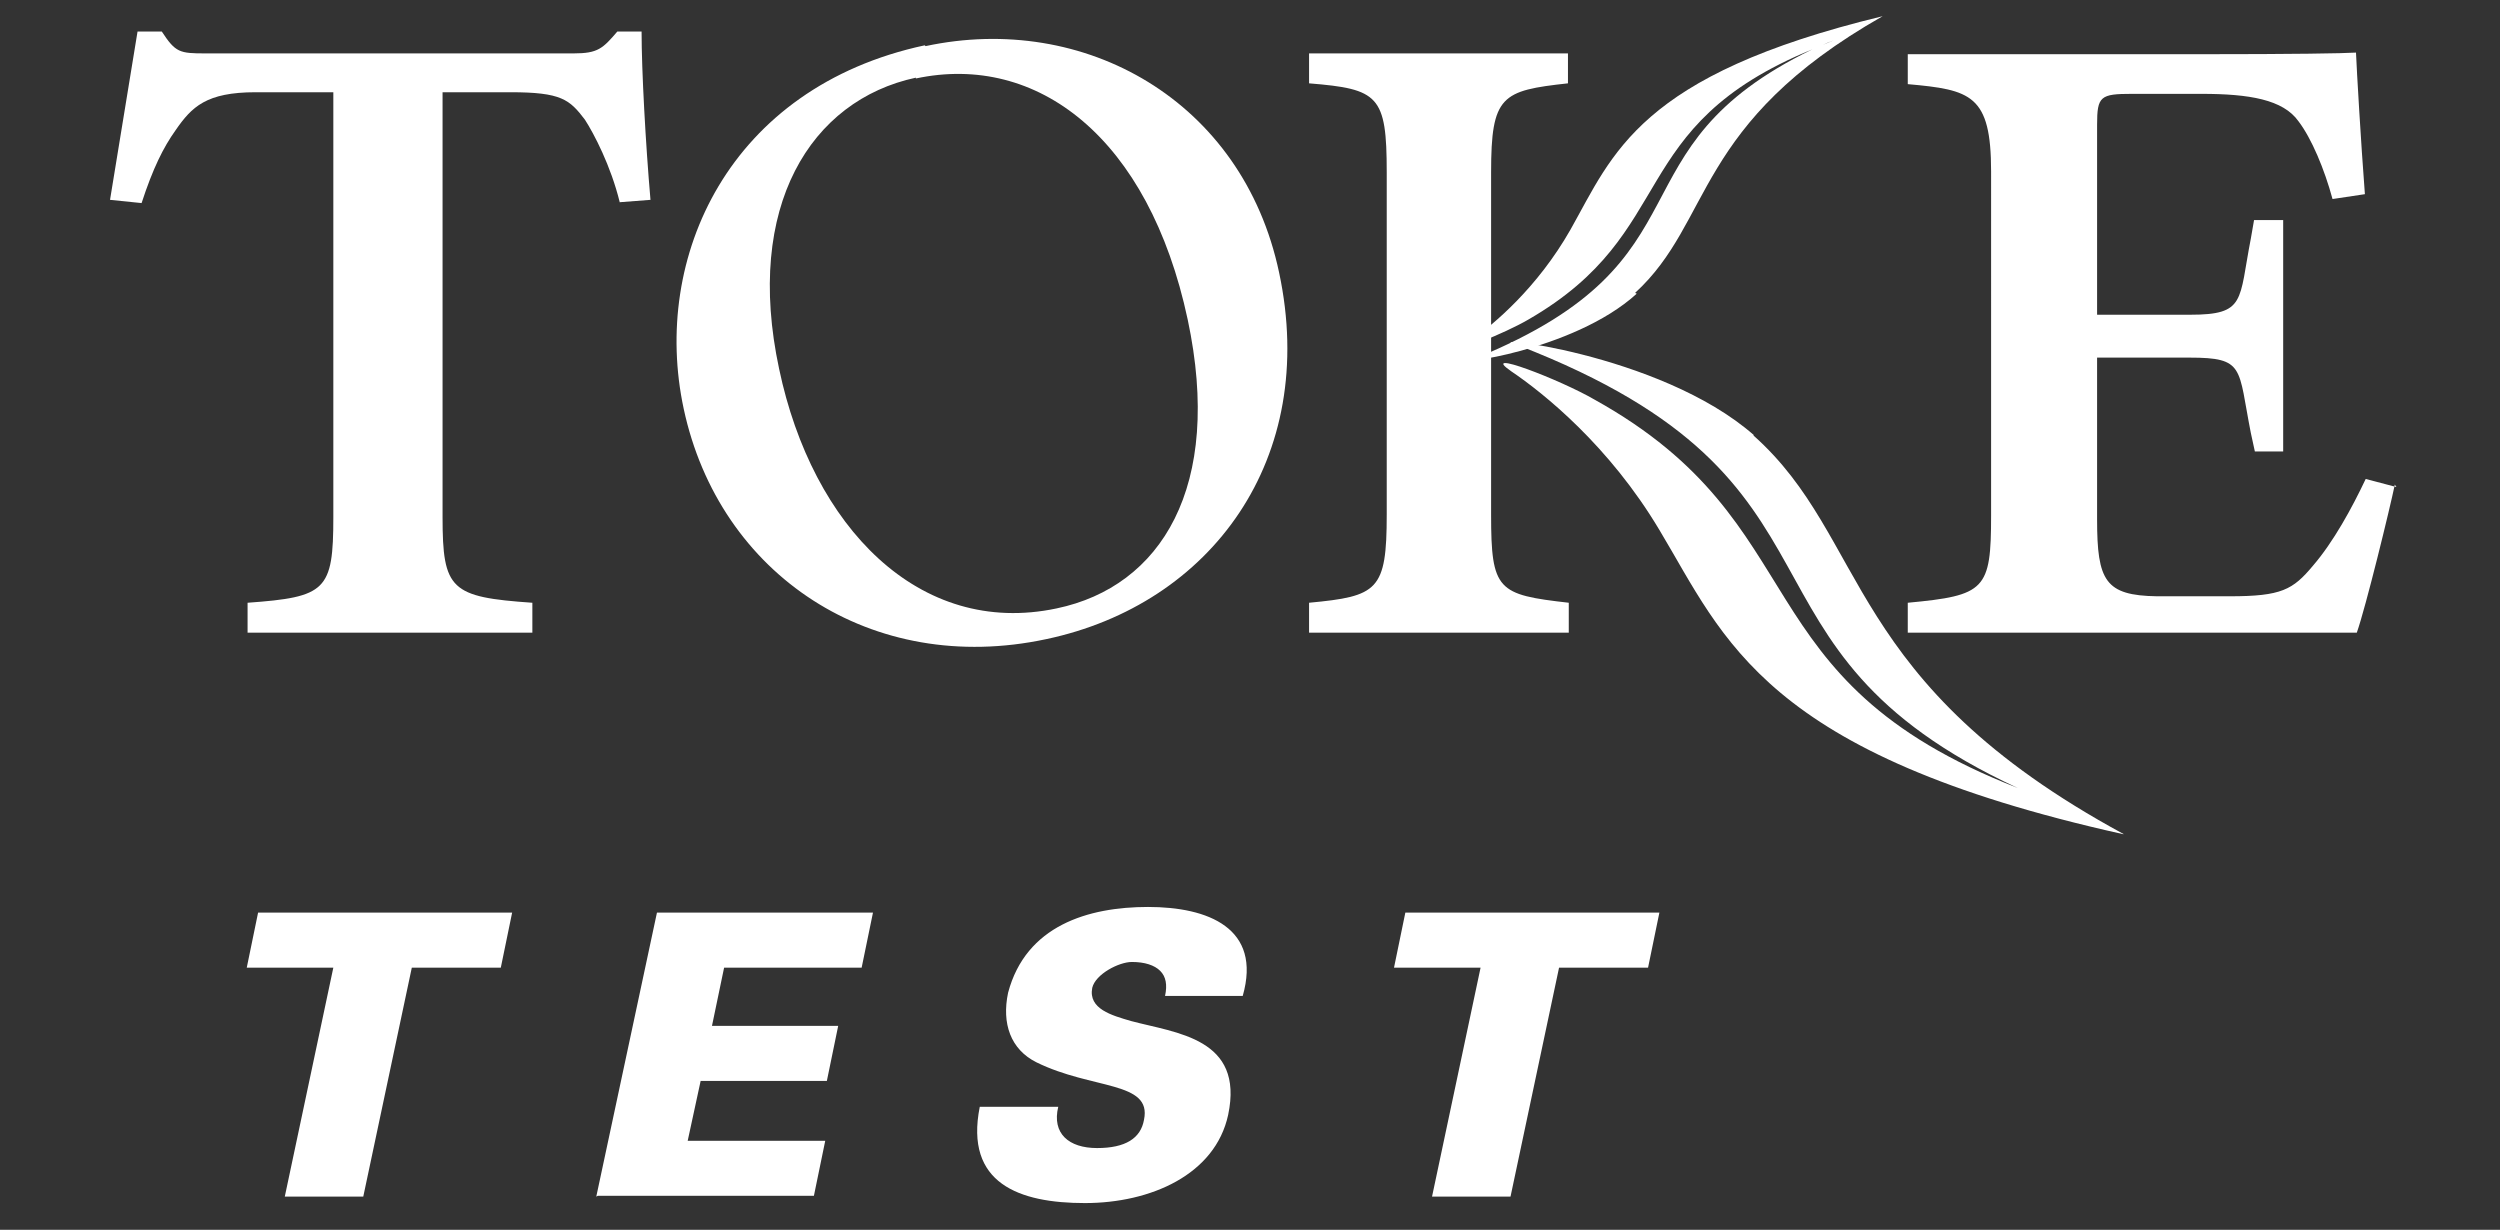
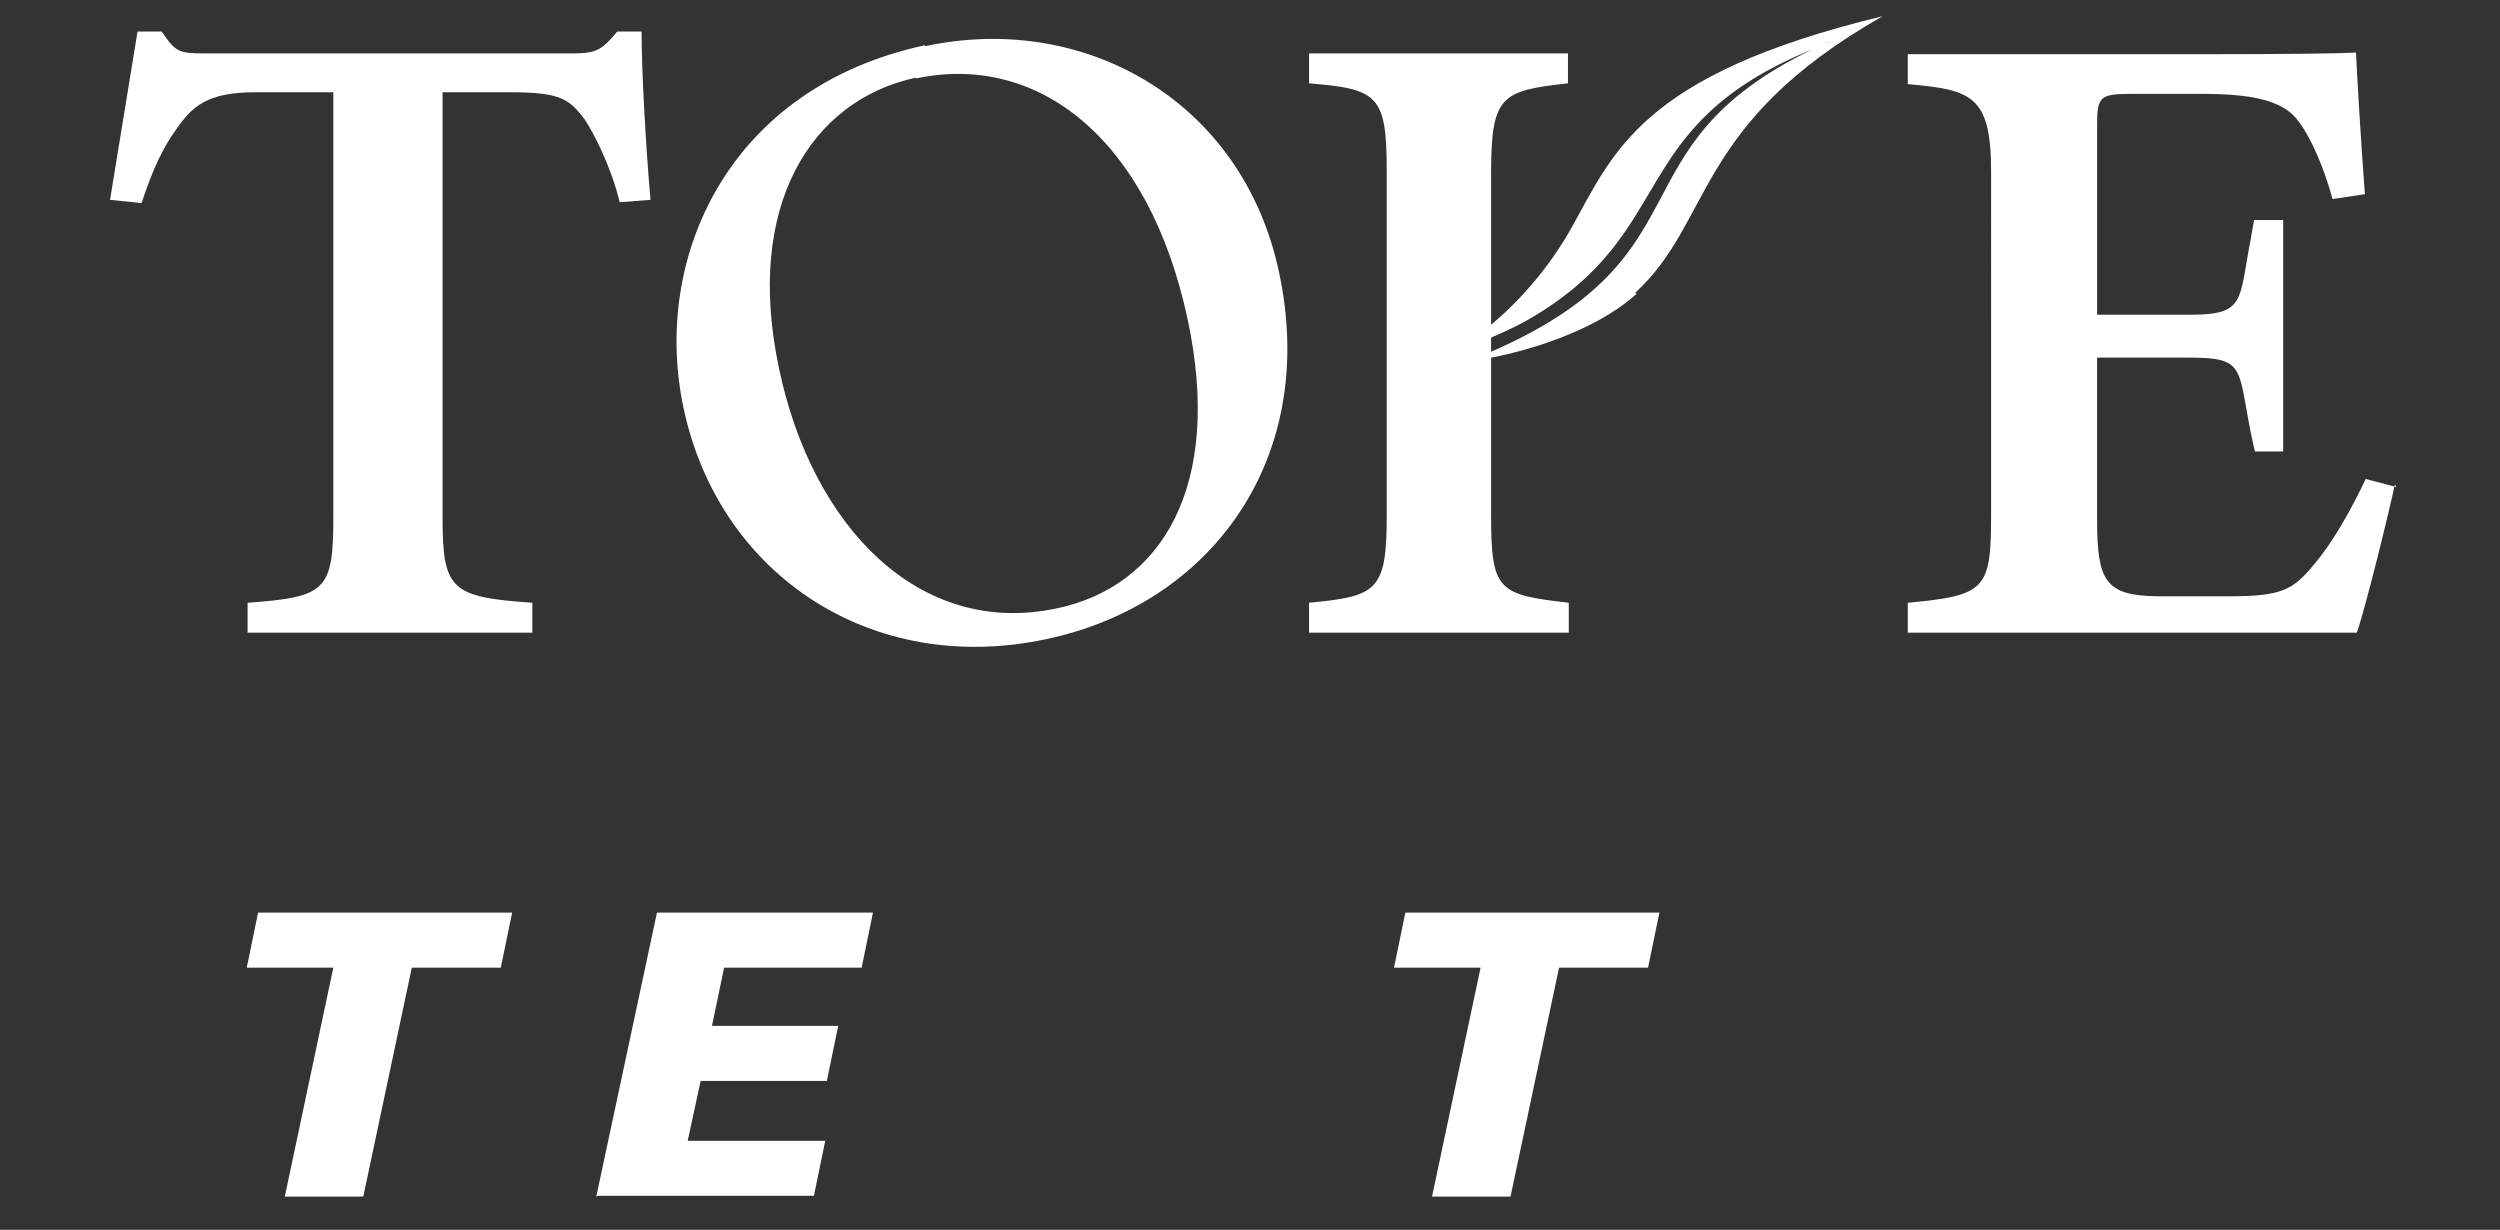
<svg xmlns="http://www.w3.org/2000/svg" id="Layer_1" data-name="Layer 1" version="1.1" viewBox="0 0 309 152">
  <rect x="0" y="0" width="309" height="152" fill="#333333" stroke="none" />
  <defs>
    <style>
      .cls-1 {
        fill: #fff;
        stroke-width: 0px;
      }
    </style>
  </defs>
  <g>
    <path class="cls-1" d="M76.6,25c-1.1-4.5-3.2-8.5-4.3-10.2-1.9-2.5-2.9-3.4-9.2-3.4h-8.4v52.5c0,9,1,9.9,11.1,10.6v3.7H30.6v-3.7c9.7-.7,10.6-1.5,10.6-10.6V11.4h-9.6c-6.1,0-7.9,1.8-9.9,4.7-1.5,2.1-2.8,4.7-4.2,9l-3.9-.4,3.4-20.8h3c1.7,2.6,2.2,2.7,5.4,2.7h45.5c3,0,3.6-.6,5.4-2.7h3c0,4.8.5,13.9,1.1,20.8l-3.9.3Z" />
    <path class="cls-1" d="M114.4,5.7c19.6-4.2,39.2,6.7,43.7,28,4.9,23-8.4,41-28.8,45.3-21.5,4.6-40.4-7.9-44.8-28.5-4-18.7,5.6-39.7,29.8-44.9ZM113.2,9.6c-13,2.8-21.2,15.9-16.9,36,4.1,19.5,17.3,33.2,34.3,29.6,12.9-2.7,20.6-15,16.2-35.7-4.8-22.5-18.6-33-33.6-29.8Z" />
    <path class="cls-1" d="M296,59.9c-.6,2.9-3.6,15.2-4.7,18.3h-55.5v-3.7c9.6-.9,10.3-1.6,10.3-10.8V21.2c0-9.5-2.5-10.1-10.3-10.8v-3.7h36.4c11.2,0,17.5-.1,19-.2.1,2.3.6,11,1.1,17.5l-4,.6c-1-3.7-2.6-7.5-4.2-9.6-1.9-2.7-6.1-3.4-12-3.4h-8.6c-3.9,0-4.3.3-4.3,3.8v23.5h11.5c6.9,0,6-1.7,7.5-9.4l.4-2.3h3.6v28.6h-3.5l-.5-2.3c-1.6-8.1-.7-9.3-7.6-9.3h-11.4v20c0,7.6,1,9.4,7.4,9.5h9c6.4,0,7.8-.8,10.3-3.8,2.5-2.9,4.8-7.1,6.5-10.7l3.8,1Z" />
    <g>
      <path class="cls-1" d="M184.3,43.6v20c0,9.4.8,9.9,9.6,10.9v3.7h-32.1v-3.7c8.5-.8,9.6-1.5,9.6-10.9V21.3c0-9.5-1-10.3-9.6-11v-3.7h32v3.7c-8.2.9-9.5,1.5-9.5,11v22.3Z" />
      <g>
-         <path class="cls-1" d="M216.7,53.8c14.4,12.8,11.1,30.5,45.8,49.3,0,0,0,0-.1,0-44.5-9.9-49.2-24.1-57.3-37.6-6.2-10.4-14.3-16.9-18.3-19.6-4.2-2.9,6,1,10.3,3.5,27.9,15.5,17.7,34.5,52.3,48,1.3.5,2.5,1.1,3.8,1.6-1.4-.5-2.6-1-3.8-1.6-37.7-17.5-17.8-37.7-61.7-54.7-6.1-1.5,17.4.8,29.1,11.1" />
        <path class="cls-1" d="M202.1,36.2c9.7-8.9,7.2-20.9,30.6-34.2,0,0,0,0,0,0-30.2,7.3-33.3,17-38.6,26.4-4.1,7.2-9.5,11.7-12.2,13.6-2.8,2,4.1-.8,7-2.5,18.9-10.9,11.7-23.8,35.1-33.4.9-.3,1.7-.8,2.6-1.1-.9.4-1.7.7-2.6,1.1-25.5,12.4-11.7,25.9-41.4,38.1-4.1,1.1,11.8-.7,19.7-7.9" />
      </g>
    </g>
  </g>
  <g>
    <path class="cls-1" d="M41.2,119.6h-10.7l1.4-6.8h31.4l-1.4,6.8h-11l-6,28.3h-9.7l6-28.3Z" />
    <path class="cls-1" d="M73.7,147.9l7.5-35.1h26.7l-1.4,6.8h-17l-1.5,7.2h15.6l-1.4,6.8h-15.6l-1.6,7.4h17l-1.4,6.8h-26.7Z" />
-     <path class="cls-1" d="M144,123.1c.3-1.4.1-2.4-.6-3.1-.7-.7-1.9-1.1-3.5-1.1s-4.5,1.5-4.9,3.2c-.5,2.6,2.4,3.4,4.8,4.1,5.6,1.5,14,2.1,12,11.6-1.6,7.4-9.6,10.9-17.7,10.9s-14.9-2.4-13-11.9h9.7c-.8,3.3,1.3,5.1,4.8,5.1s5.4-1.2,5.8-3.5c1-4.8-6.4-3.7-13.3-7.1-3.2-1.6-4.3-4.8-3.5-8.6,2.2-8.3,9.9-10.6,17.3-10.6s14.1,2.6,11.7,11h-9.7Z" />
    <path class="cls-1" d="M183,119.6h-10.7l1.4-6.8h31.4l-1.4,6.8h-11l-6,28.3h-9.7l6-28.3Z" />
  </g>
</svg>